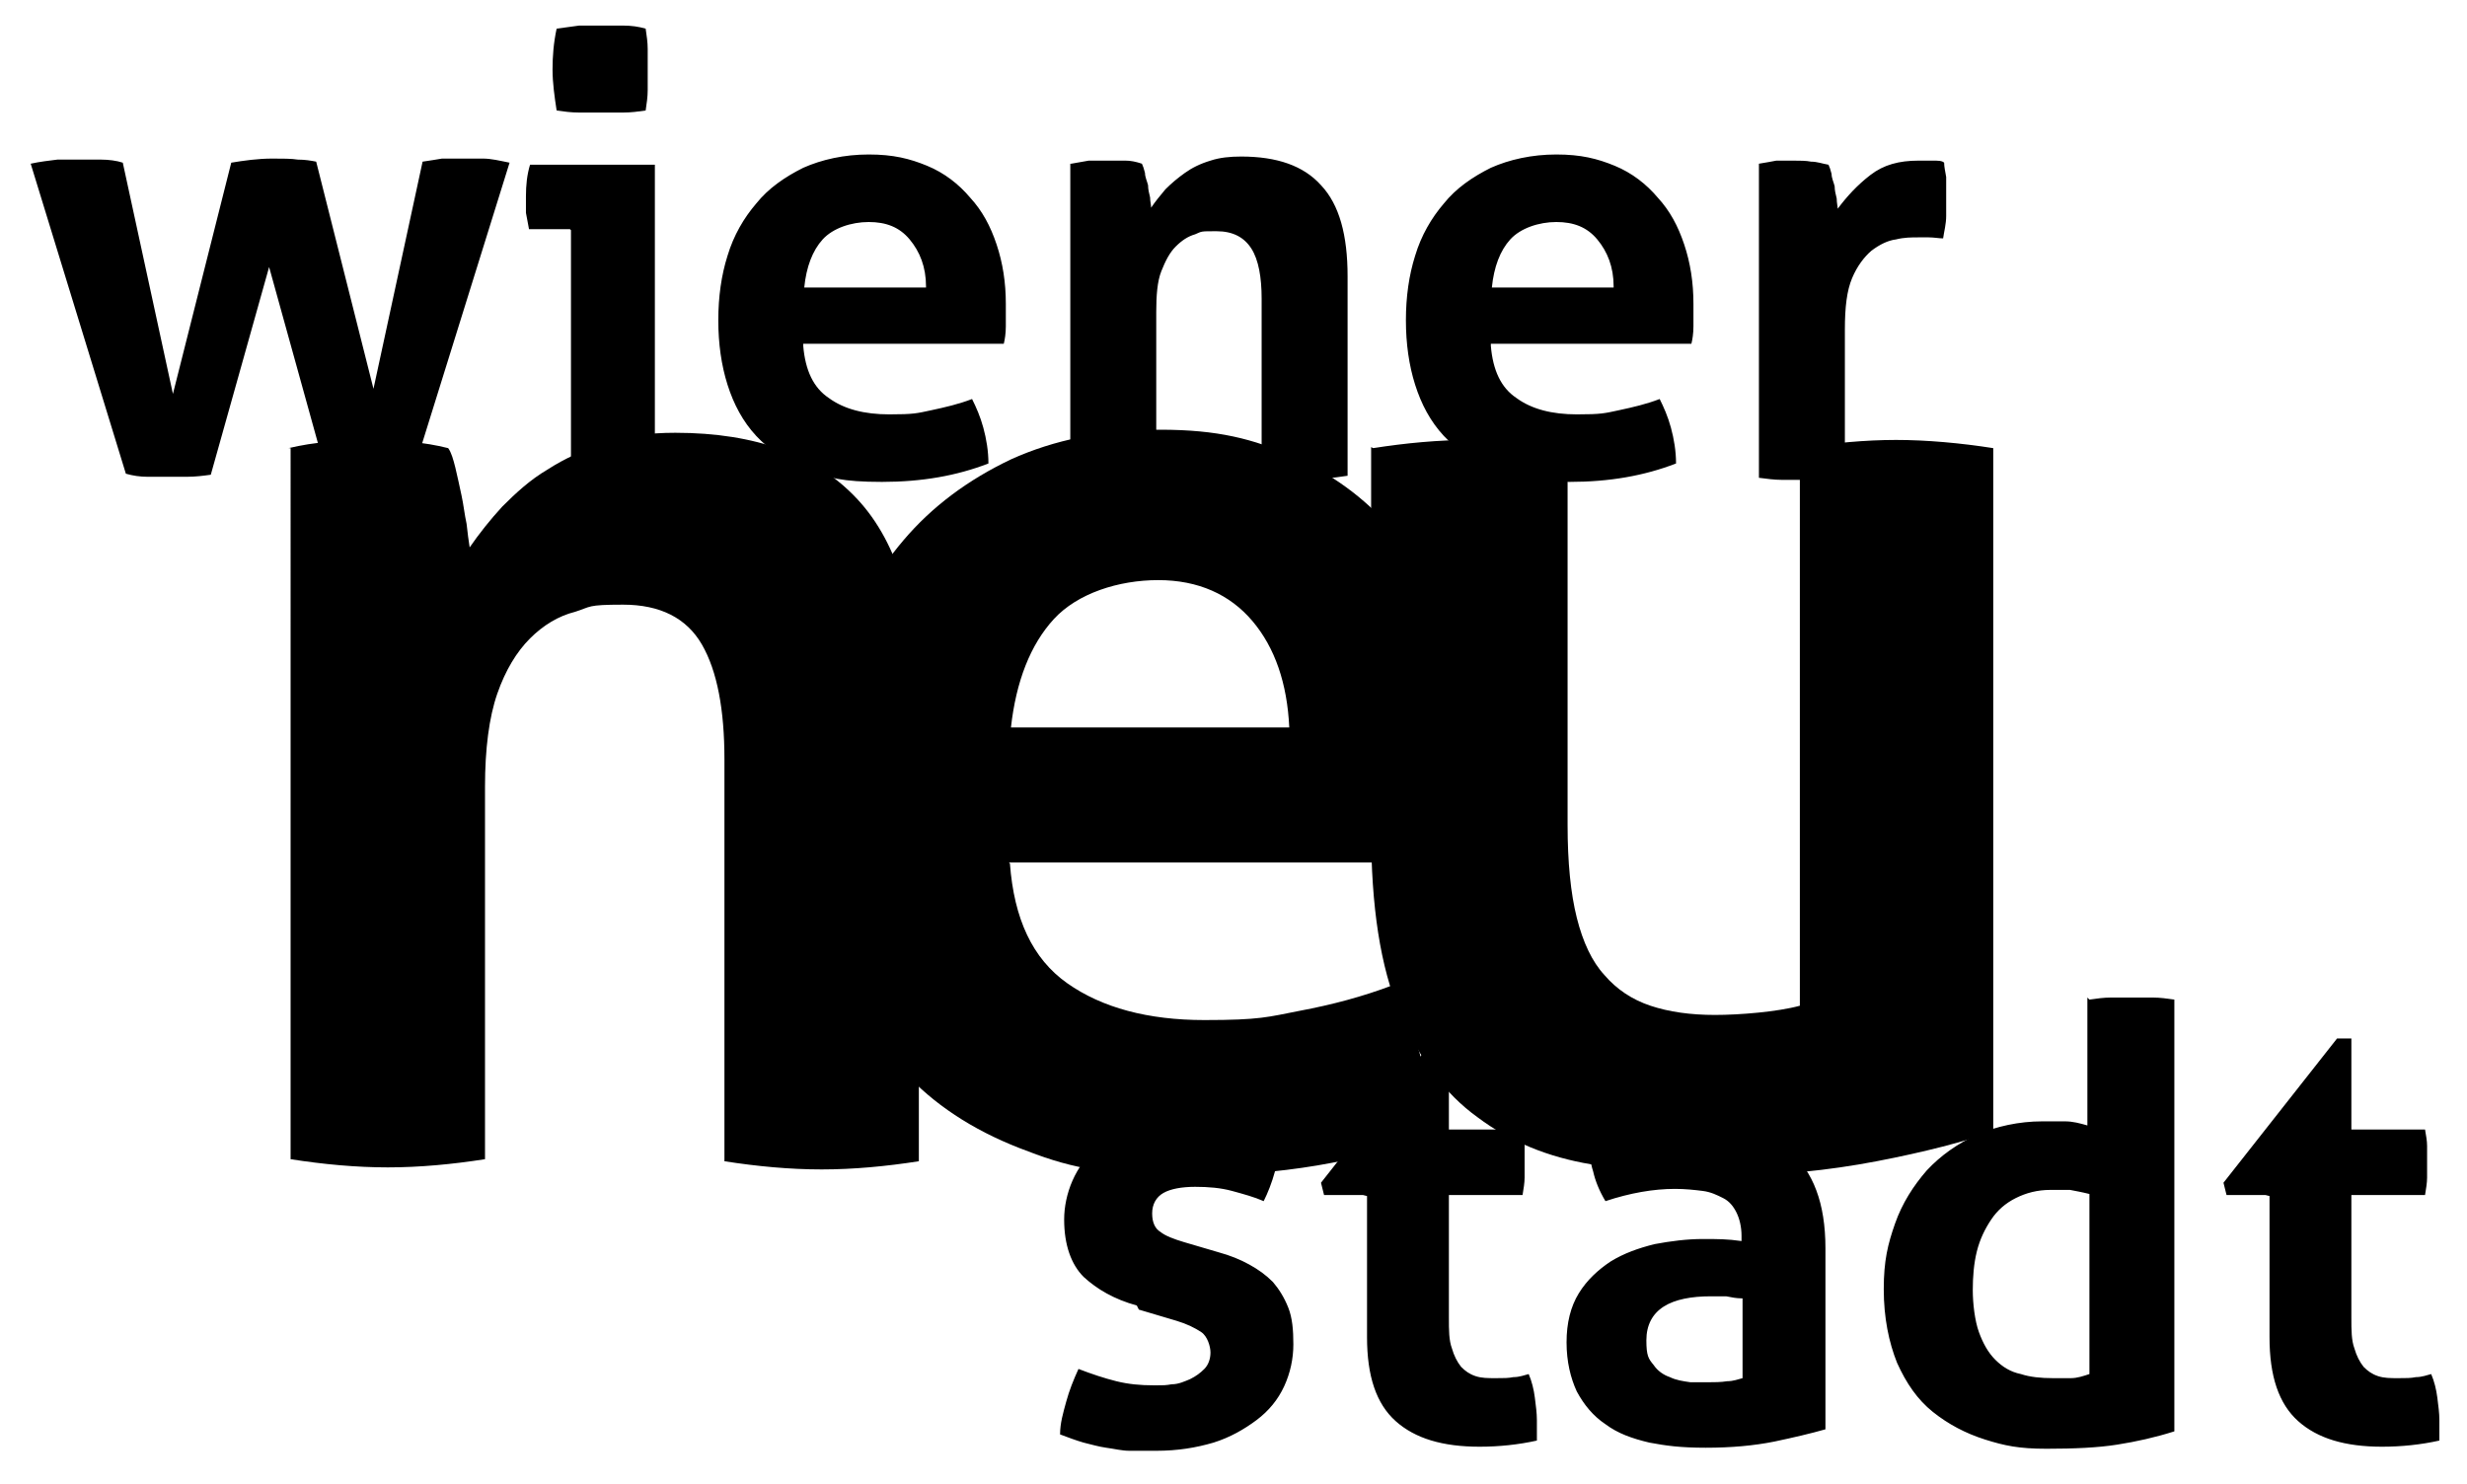
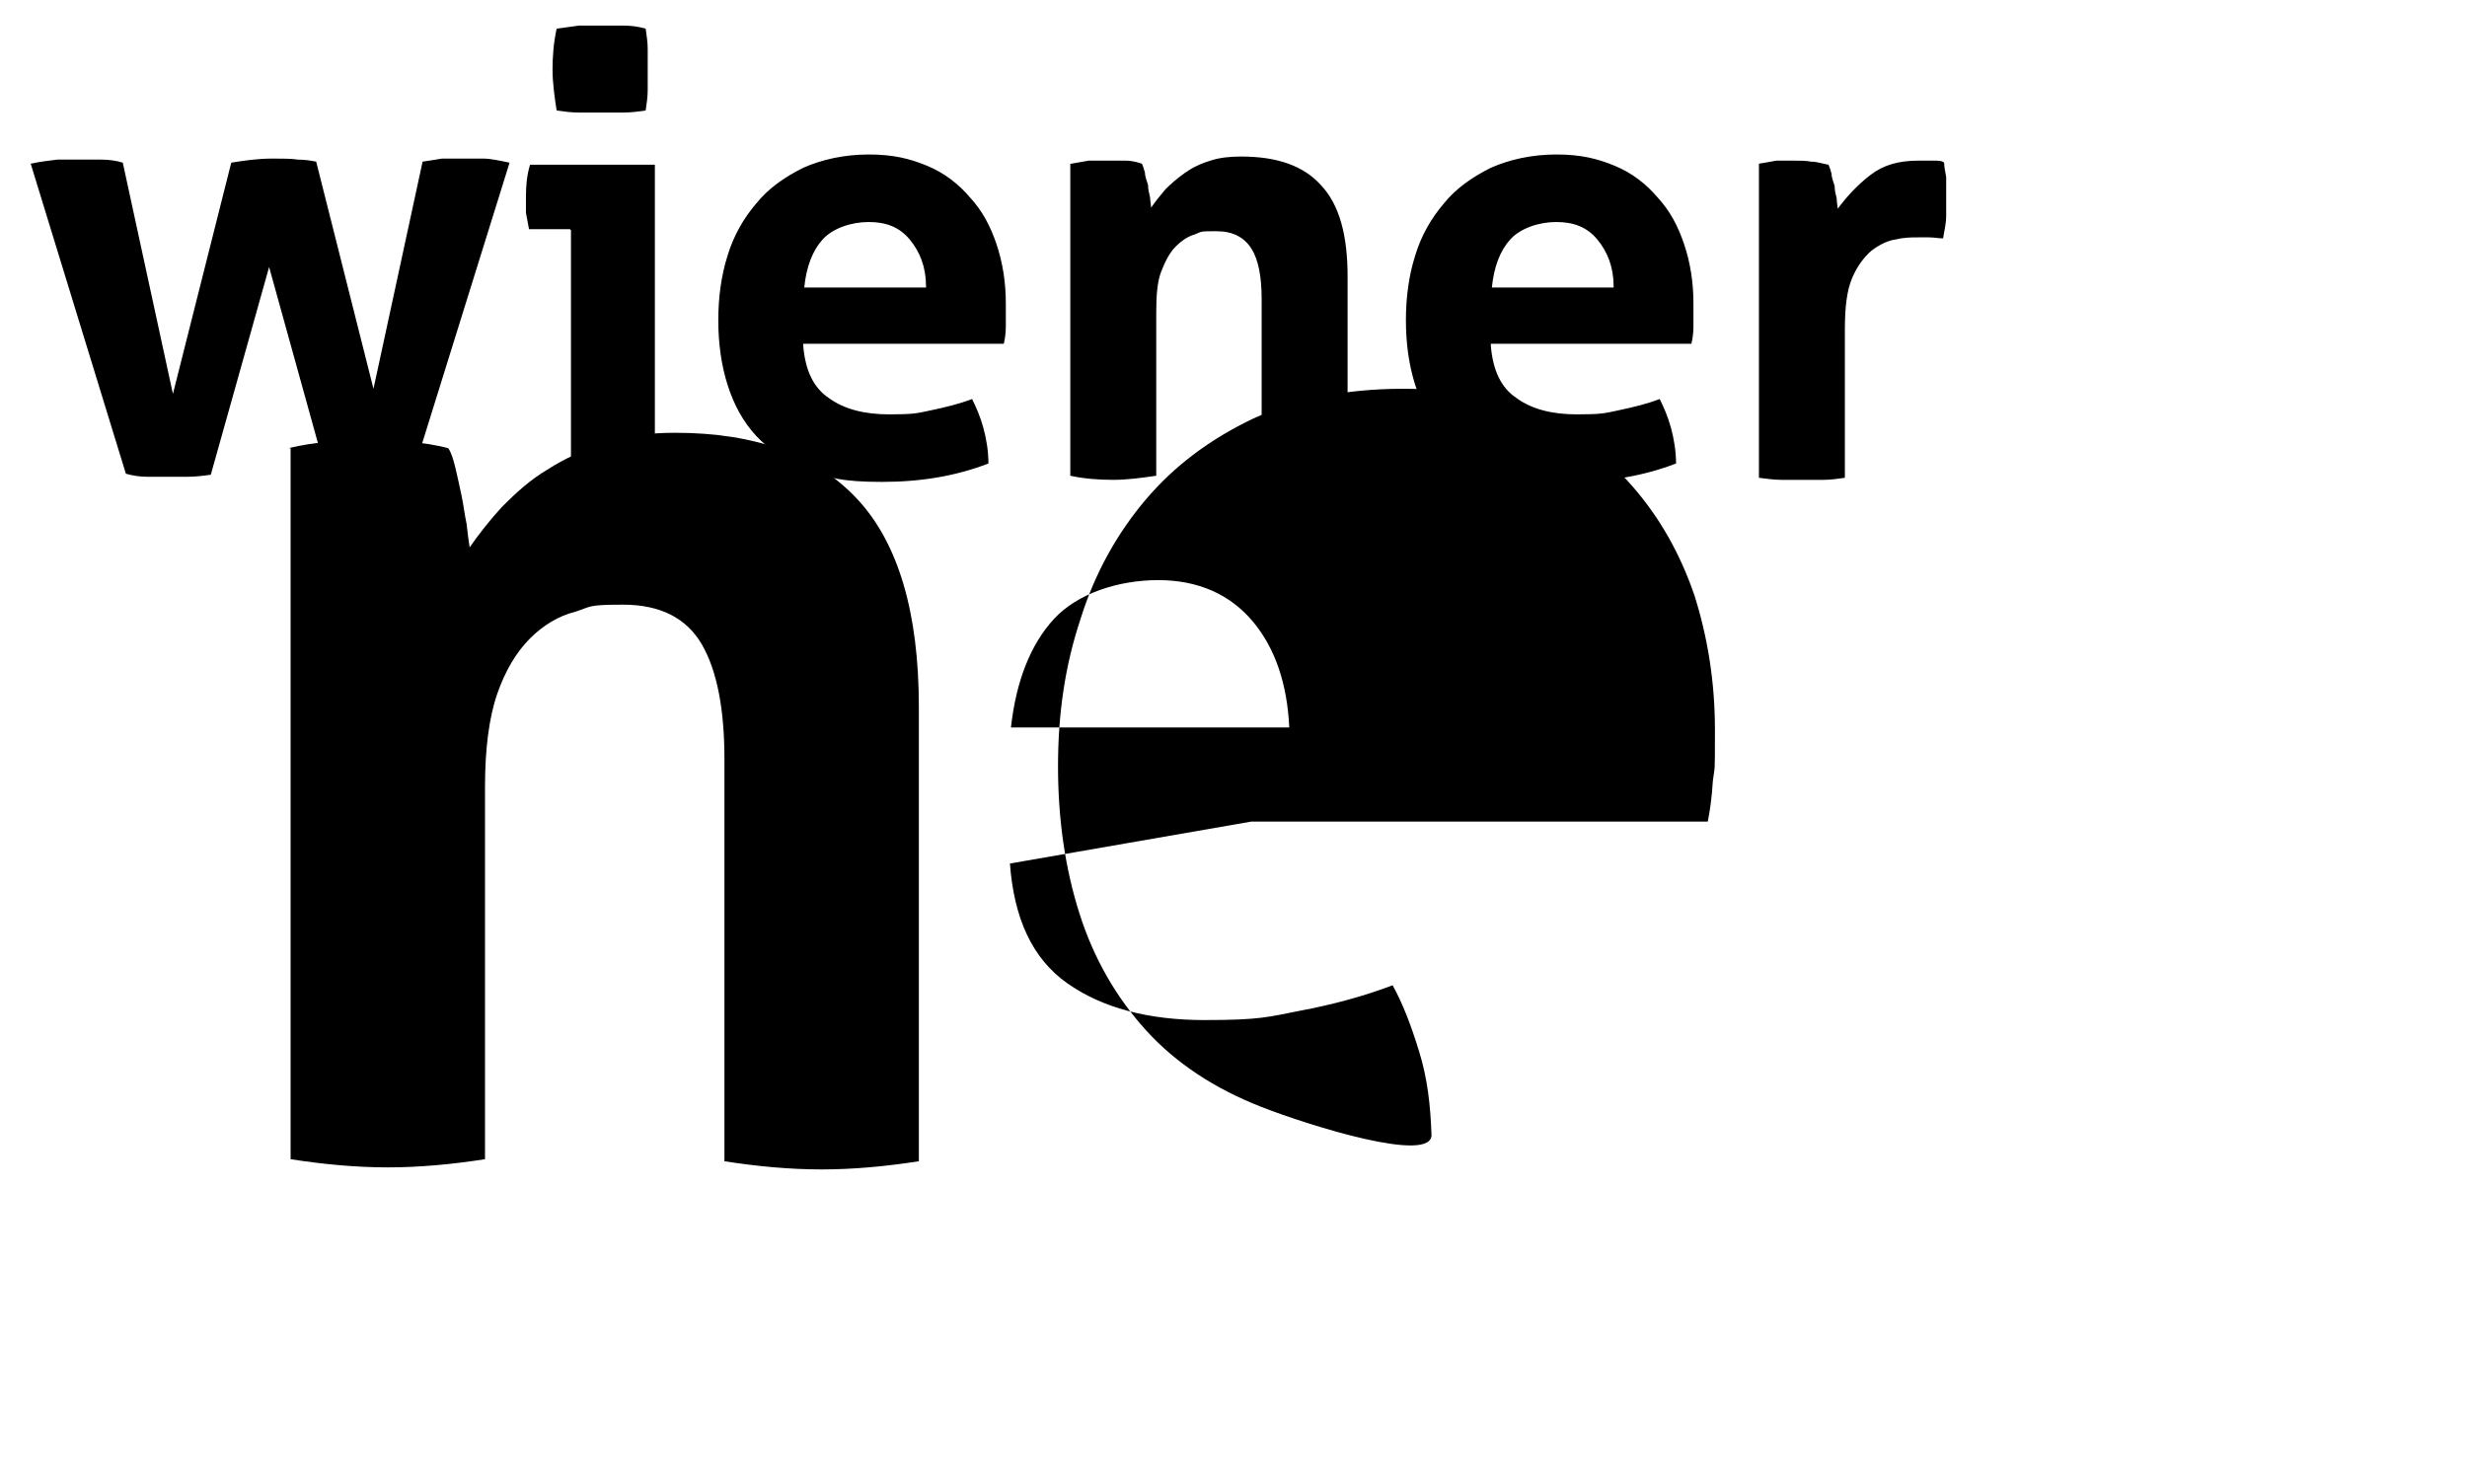
<svg xmlns="http://www.w3.org/2000/svg" viewBox="0 0 241.1 145">
  <defs>
    <style>      .cls-1 {        display: none;        fill: #fff;      }    </style>
  </defs>
  <g>
    <g id="Ebene_1">
      <g>
        <path class="cls-1" d="M228.3,94.7h8.2v8.9h5.9l1.1,5.5c0,.3.1.7.2,1.2,0,.5.1.8.1,1.2,0,.7,0,1.4,0,2s0,1.4,0,2.1c0,.3,0,.7-.1,1.2h0c0,.4-.1.8-.2,1.2l-1,5.6h-6v3.9l5.3-.9,2,5.3c.2.6.4,1.2.6,1.8.2.6.3,1.2.4,1.9,0,.6.1,1.1.2,1.6,0,.6,0,1.1,0,1.5s0,0,0,.8h0c0,.5,0,.8,0,.8,0,.5,0,.9-.1,1.4l-.7,4.6-4.5,1.1c-1.3.3-2.5.5-3.6.6-1.2.1-2.4.2-3.6.2-2.4,0-4.6-.3-6.7-.9-2.3-.7-4.3-1.8-6-3.3-.2-.1-.3-.3-.5-.4v1.6l-4.9,1.4c-1,.3-2.1.6-3.3.8-1,.2-2.1.4-3.3.6-1.3.2-2.5.3-3.8.4-1.4,0-2.8.1-4.2.1s-2.7,0-4-.3c-1.3-.2-2.7-.5-3.9-.9-1.4-.4-2.7-1-4-1.6-1-.5-1.9-1.1-2.8-1.8v1l-4.8,1.5c-.8.2-1.7.5-2.7.7-1.1.3-2.1.5-3,.7-1.2.2-2.5.4-3.9.5-1.3.1-2.7.2-4.1.2-2.4,0-4.8-.2-6.9-.7-1.2-.3-2.4-.6-3.5-1.1-.3-.1-.6-.3-.9-.4l-4,.9c-1.3.3-2.5.5-3.6.6-1.2.1-2.4.2-3.6.2-2.4,0-4.6-.3-6.7-.9-2.3-.7-4.3-1.8-6-3.3-.8-.7-1.5-1.5-2.2-2.4-.8.9-1.6,1.8-2.6,2.5-.9.7-1.9,1.4-3,2-1,.5-2.1,1-3.3,1.4-1.2.4-2.5.7-3.8.9h0c-1.3.2-2.6.3-3.9.3s-.6,0-1.6,0c-.8,0-1.3,0-1.5,0-.3,0-.8,0-1.5-.2h0c-.6,0-1.1-.2-1.5-.2-.6-.1-1.1-.2-1.4-.3-.3,0-.7-.2-1.3-.4-.4,0-.8-.2-1.4-.4-.8-.3-1.3-.4-1.5-.5l-4.7-1.8.4-5c0-.8.2-1.5.3-2.3.1-.6.3-1.4.5-2.3.2-.8.4-1.5.7-2.1.3-.8.6-1.4.9-2.1l1.1-2.4c-.8-1.1-1.5-2.4-2-3.8-.6-1.7-.8-3.5-.8-5.4s0-.4,0-.6c-.2,0-.4-.2-.6-.3v.8l-5.7.9c-1.9.3-3.7.5-5.4.7-1.8.2-3.6.2-5.3.2-3.5,0-7-.3-10.7-.9l-5.7-.9v-45c0-2-.1-3.7-.4-5.1-.2-1.2-.5-2-.9-2.7,0-.1-.1-.2-.2-.2-.3-.2-.9-.2-1.6-.2s-1,0-1.4,0c-.5,0-1,.2-1.5.3-.2,0-.4.2-.6.3-.2.1-.4.3-.7.6h0c-.2.2-.5.5-.7.9-.3.6-.6,1.2-.9,1.9-.2.7-.4,1.6-.6,2.7-.1,1.1-.2,2.5-.2,4.2v42.2l-5.7.9c-1.9.3-3.7.5-5.4.7-1.8.2-3.6.2-5.3.2-3.5,0-7-.3-10.7-.9l-5.7-.9V53.3c-.4,0-.9.1-1.3.2-.5,0-1,0-1.5.1-.3,0-.7,0-1.2,0-1,0-.9,0-1.1,0-.5,0-1.2,0-2.3,0-.6,0-1.1,0-1.7-.2-.6,0-1.2-.2-1.6-.3l-3.8-.9-1.1-3.7L-3.5,18l-2.1-7,7.2-1.6c.5-.1,1.1-.2,1.8-.3h0c.6,0,1.2-.1,1.9-.2.3,0,.7,0,1.2,0,1,0,.9,0,1.1,0s.3,0,1.3,0c.6,0,1.1,0,1.3,0,.6,0,1.1,0,1.7.2.6,0,1.2.2,1.6.3l3.5.8h0c0,0,4.3-.9,4.3-.9,1.7-.3,3.4-.5,5.3-.5h.2c.7,0,1.2,0,1.5,0,.8,0,1.2,0,1.2,0h0c.5,0,.9,0,1.4.1.6,0,1.1.2,1.5.3l3.2.7h0s4.5-.8,4.5-.8c.2,0,.6,0,1.2-.2.3,0,.7,0,1.2-.1.4,0,.9,0,1.3,0,.7,0,1.2,0,1.4,0s.2,0,1.1,0c.4,0,.8,0,1,0,0-.8,0-1.5,0-2s0-1.5.1-2.5c0-1,.2-1.9.3-2.6l.8-4.7,4.7-.8c.5,0,.9-.2,1.4-.2.4,0,.9,0,1.4-.1.2,0,.6,0,1.3,0,.8,0,1.2,0,1.3,0s.5,0,1.3,0c.7,0,1.2,0,1.4,0,.5,0,1,0,1.4.1.5,0,1,.1,1.4.2l4.7.8.8,4.7c0,.4.1.9.2,1.4,0,.4,0,.8.1,1.4,0,.2,0,.6,0,1.2,0,.9,0,1,0,1.2s0,.2,0,1.1c0,.6,0,.9,0,1.2h.6v4.5c.4-.4.9-.7,1.3-1.1,1.2-.9,2.4-1.6,3.7-2.2,1.4-.7,2.9-1.1,4.5-1.5,1.5-.3,3.1-.5,4.7-.5s2.9.1,4.3.4c1.5.3,2.8.7,4.1,1.3,1.3.6,2.4,1.2,3.5,2,.3.2.6.5.9.7v-2.5l5.4-1.2c.2,0,.6-.1,1.2-.2.5,0,.9-.1,1.2-.2.4,0,.8,0,1.3,0,.7,0,1.1,0,1.3,0s.6,0,1.3,0c.6,0,1,0,1.3,0,.3,0,.7,0,1.1.2.4,0,.8.1,1.1.2l1.9.4c.5-.2.9-.4,1.3-.5.8-.3,1.7-.5,2.5-.6.9-.1,1.7-.2,2.6-.2,5.4,0,9.7,1.7,12.8,5,.7.7,1.3,1.5,1.8,2.3l.2-.2c1-1.1,2-2.1,3.2-3,1.2-.9,2.4-1.6,3.7-2.2,1.4-.7,2.9-1.1,4.5-1.5,1.5-.3,3.1-.5,4.7-.5s2.9.1,4.3.4c1.5.3,2.8.7,4.1,1.3,1.3.6,2.4,1.2,3.5,2,.3.2.6.5.9.7v-2.5l5.5-1.1c.7-.1,1.5-.3,2.3-.3.3,0,.7,0,1.3,0,.6,0,1,0,1.2,0,.3,0,.8,0,1.3,0,.4,0,.9,0,1.3.1.6,0,.9.1,1.1.2.2,0,.6.1,1.1.2l2,.4c.3-.1.6-.2.9-.3,1.5-.5,3-.7,4.6-.7s.3,0,.9,0c.6,0,.9,0,.9,0,.3,0,.7,0,1.2.2.6,0,1.1.2,1.6.4l3.7,1.3.8,3.9c0,.1,0,.5.2,1.1,0,.5.1.9.1,1.1,0,0,0,.4,0,1.1,0,.7,0,1,0,1,0,0,0,.5,0,1.3,0,.7,0,1.2,0,1.4,0,.5,0,1-.2,1.6,0,.4-.2,1-.3,1.6l-1.4,6.4-6.4-1.2h0s0,0,0,0c0,0,0,0,0,0,0,0-.1,0-.2,0h-1c0,0-.2,0-.3,0,0,0,0,.2,0,.3,0,.5-.1,1.1-.1,1.9v4.2c1.2,0,2.4.1,3.6.2,1.7.1,3.5.4,5.4.7l5.7.9v53.2l1.3-.2c.5,0,1-.2,1.4-.2.4,0,.9,0,1.4-.1,1,0,1.8,0,2.4,0s1.4,0,2.4,0c.5,0,1,0,1.4.1.5,0,.9.1,1.4.2l5.7.9v10l3.7-4.7,2.1-2.6h3.3ZM188.7,29.9s0,0,0,0h0Z" />
        <path d="M3,16c.9-.2,1.8-.3,2.6-.4.8,0,1.5,0,2,0,.8,0,1.6,0,2.3,0,.7,0,1.5.1,2.1.3l4.9,22.6,5.7-22.6c1.2-.2,2.6-.4,4-.4,1,0,1.9,0,2.5.1.7,0,1.3.1,1.8.2l5.6,22.2,4.8-22.2c.7-.1,1.3-.2,1.9-.3.6,0,1.3,0,2,0s1.2,0,2,0c.8,0,1.6.2,2.6.4l-9.5,30.5c-.7.1-1.5.2-2.3.2-.8,0-1.5,0-2,0s-1.3,0-2,0c-.7,0-1.4-.1-2.1-.3l-5.6-20.2-5.7,20.3c-.7.1-1.5.2-2.3.2-.8,0-1.5,0-2,0s-1.2,0-1.9,0c-.7,0-1.4-.1-2.1-.3L3,16h0ZM55.7,22.4h-4c-.1-.5-.2-1.1-.3-1.6,0-.6,0-1.1,0-1.6,0-1.1.1-2.1.4-3.1h12.2v30.6c-1.4.2-2.8.4-4.1.4s-2.7-.1-4.1-.4v-24.2h0ZM54.4,10.8c-.2-1.3-.4-2.7-.4-4s.1-2.6.4-4c.7-.1,1.4-.2,2.2-.3.8,0,1.5,0,2.1,0s1.4,0,2.2,0c.8,0,1.5.1,2.2.3.1.7.2,1.3.2,2,0,.7,0,1.3,0,2s0,1.3,0,2c0,.7-.1,1.3-.2,2-.7.1-1.4.2-2.2.2-.8,0-1.5,0-2.2,0s-1.3,0-2.1,0c-.8,0-1.5-.1-2.2-.2h0ZM78.5,33.8c.2,2.4,1,4.1,2.5,5.1,1.5,1.1,3.5,1.6,5.9,1.6s2.7-.1,4.1-.4c1.4-.3,2.7-.6,4-1.1.4.8.8,1.7,1.1,2.8.3,1.1.5,2.3.5,3.5-3.1,1.2-6.5,1.8-10.4,1.8s-5.3-.4-7.3-1.2c-2-.8-3.7-1.9-5-3.3-1.3-1.4-2.2-3.1-2.8-5-.6-1.9-.9-4-.9-6.3s.3-4.4.9-6.3c.6-2,1.6-3.7,2.8-5.1,1.2-1.5,2.8-2.6,4.6-3.5,1.8-.8,4-1.3,6.4-1.3s4,.4,5.7,1.1c1.7.7,3.1,1.8,4.2,3.1,1.2,1.3,2,2.8,2.6,4.6.6,1.8.9,3.7.9,5.8s0,1.5,0,2.2c0,.7-.1,1.3-.2,1.7h-19.6ZM90.5,28c0-1.9-.6-3.4-1.6-4.6-1-1.2-2.3-1.7-4-1.7s-3.5.6-4.5,1.7c-1,1.1-1.6,2.7-1.8,4.7h11.9ZM104.7,16c.6-.1,1.1-.2,1.7-.3.6,0,1.2,0,1.8,0s1.3,0,1.8,0c.5,0,1,.1,1.6.3.1.2.2.5.3.9,0,.4.2.8.3,1.2,0,.4.1.8.2,1.2,0,.4.1.7.1,1,.4-.6.9-1.2,1.4-1.8.6-.6,1.2-1.1,1.9-1.6.7-.5,1.5-.9,2.5-1.2.9-.3,1.9-.4,3-.4,3.5,0,6.1.9,7.8,2.8,1.8,1.9,2.6,4.9,2.6,8.9v19.5c-1.4.2-2.8.4-4.2.4s-2.8-.1-4.2-.4v-17.3c0-2.1-.3-3.8-1-4.9-.7-1.1-1.8-1.7-3.4-1.7s-1.4,0-2.1.3c-.7.2-1.3.6-1.9,1.2-.6.6-1,1.4-1.4,2.4-.4,1-.5,2.4-.5,4v16c-1.4.2-2.8.4-4.2.4s-2.8-.1-4.2-.4V16h0ZM145.7,33.8c.2,2.4,1,4.1,2.5,5.1,1.5,1.1,3.5,1.6,5.9,1.6s2.7-.1,4.1-.4c1.4-.3,2.7-.6,4-1.1.4.8.8,1.7,1.1,2.8.3,1.1.5,2.3.5,3.5-3.1,1.2-6.5,1.8-10.4,1.8s-5.3-.4-7.3-1.2c-2-.8-3.7-1.9-5-3.3-1.3-1.4-2.2-3.1-2.8-5-.6-1.9-.9-4-.9-6.3s.3-4.4.9-6.3c.6-2,1.6-3.7,2.8-5.1,1.2-1.5,2.8-2.6,4.6-3.5,1.8-.8,4-1.3,6.4-1.3s4,.4,5.7,1.1c1.7.7,3.1,1.8,4.2,3.1,1.2,1.3,2,2.8,2.6,4.6.6,1.8.9,3.7.9,5.8s0,1.5,0,2.2c0,.7-.1,1.3-.2,1.7h-19.6ZM157.7,28c0-1.9-.6-3.4-1.6-4.6-1-1.2-2.3-1.7-4-1.7s-3.5.6-4.5,1.7c-1,1.1-1.6,2.7-1.8,4.7h11.9ZM171.9,16c.6-.1,1.2-.2,1.7-.3.5,0,1.1,0,1.7,0s1.2,0,1.7.1c.6,0,1.1.2,1.7.3.1.2.2.5.3.9,0,.4.2.8.3,1.2,0,.4.1.8.2,1.2,0,.4.1.8.1,1,.9-1.2,1.9-2.3,3.2-3.3,1.3-1,2.8-1.4,4.7-1.4s.8,0,1.4,0c.5,0,.9,0,1.1.2,0,.4.1.8.2,1.4,0,.5,0,1,0,1.6s0,1.4,0,2.2c0,.8-.2,1.5-.3,2.2-.4,0-.9-.1-1.4-.1h-1c-.7,0-1.4,0-2.2.2-.8.1-1.6.5-2.4,1.1-.7.6-1.4,1.5-1.9,2.7-.5,1.2-.7,2.8-.7,5v14.5c-.7.1-1.4.2-2.1.2-.7,0-1.4,0-2.1,0s-1.3,0-2,0c-.7,0-1.4-.1-2.2-.2V16h0Z" />
-         <path class="cls-1" d="M88.3,120.4c-.9.1-1.8.2-2.7.3-1.8.2-3.6.2-5.3.2-3.5,0-7-.3-10.7-.9l-10.6-1.8h0l-10.6,1.8c-1.9.3-3.7.5-5.4.7-1.8.2-3.6.2-5.3.2-3.5,0-7-.3-10.7-.9l-5.7-.9v-46.9h13.6v35.1c.9,0,1.8,0,2.7,0s1.8,0,2.7,0v-30.4c0-1.6,3.7-18.8,3.8-20.3l33.1,15.6c0,.6,3.6-14.4,3.6-13.7l-3.6,48.8c.9,0,1.8,0,2.7,0s1.8,0,2.7,0v-16.7l5.3,4.9v24.9h0Z" />
        <path d="M28.2,43.8c1.3-.3,2.5-.5,3.8-.6,1.3-.1,2.6-.2,4.2-.2s2.9,0,4,.2c1.2.1,2.4.3,3.6.6.3.4.5,1.1.7,1.9.2.9.4,1.7.6,2.7.2.9.3,1.9.5,2.8.1.9.2,1.7.3,2.3.9-1.3,2-2.7,3.2-4,1.3-1.3,2.7-2.6,4.4-3.6,1.7-1.1,3.5-1.9,5.6-2.6,2.1-.7,4.3-1,6.9-1,7.9,0,13.8,2.2,17.8,6.5,4,4.3,6,11.1,6,20.3v44.4c-3.2.5-6.4.8-9.5.8s-6.3-.3-9.5-.8v-39.3c0-4.8-.7-8.6-2.2-11.2-1.5-2.6-4.1-3.9-7.7-3.9s-3.1.2-4.7.7c-1.6.4-3.1,1.3-4.4,2.6-1.3,1.3-2.4,3.1-3.2,5.4-.8,2.3-1.2,5.4-1.2,9.1v36.4c-3.2.5-6.4.8-9.5.8s-6.3-.3-9.5-.8V43.8h0Z" />
-         <path d="M98.7,84.4c.4,5.4,2.2,9.3,5.6,11.7,3.4,2.4,7.9,3.6,13.4,3.6s6.2-.3,9.3-.9c3.2-.6,6.2-1.4,9.1-2.5,1,1.8,1.8,3.9,2.6,6.5s1.1,5.2,1.2,8.1c-7,2.7-14.9,4-23.7,4s-12-.9-16.6-2.7c-4.6-1.8-8.4-4.3-11.3-7.5-2.9-3.2-5.1-7-6.5-11.4-1.4-4.4-2.1-9.2-2.1-14.4s.7-9.9,2.2-14.4c1.4-4.5,3.6-8.4,6.4-11.7,2.8-3.3,6.3-5.9,10.5-7.9,4.2-1.9,9-2.9,14.6-2.9s9.1.9,12.9,2.6c3.8,1.7,7,4,9.6,7,2.6,3,4.6,6.5,6,10.6,1.3,4.1,2,8.5,2,13.1s0,3.4-.2,5c-.1,1.7-.3,3-.5,4h-44.6ZM126,71.1c-.2-4.3-1.4-7.8-3.6-10.4-2.2-2.6-5.3-4-9.2-4s-7.9,1.3-10.2,3.8c-2.3,2.5-3.7,6.1-4.2,10.6h27.2Z" />
-         <path d="M134.2,43.8c3.2-.5,6.4-.8,9.5-.8s6.3.3,9.5.8v36.8c0,3.7.3,6.7.9,9.1.6,2.4,1.5,4.3,2.7,5.6,1.2,1.4,2.7,2.4,4.5,3,1.8.6,3.9.9,6.3.9s6.1-.3,8.3-.9v-54.5c3.2-.5,6.4-.8,9.4-.8s6.3.3,9.5.8v66.8c-2.9,1-6.7,2-11.4,2.9-4.7.9-9.6,1.4-14.7,1.4s-9-.4-13.2-1.1c-4.2-.7-7.9-2.2-11.1-4.6-3.2-2.3-5.7-5.7-7.6-10.2-1.9-4.5-2.8-10.4-2.8-17.9v-37.4h0Z" />
-         <path d="M111.1,127.6c-2.2-.6-3.9-1.6-5.2-2.8-1.2-1.2-1.9-3.1-1.9-5.6s1.1-5.3,3.2-7c2.1-1.7,5.1-2.5,8.8-2.5s3.1.1,4.6.4c1.5.3,3,.7,4.6,1.2,0,1-.3,2.1-.6,3.2-.3,1.1-.7,2.1-1.1,2.9-.9-.4-2-.7-3.1-1-1.1-.3-2.3-.4-3.6-.4s-2.4.2-3.1.6c-.7.4-1.1,1.1-1.1,2s.3,1.5.8,1.8c.5.4,1.3.7,2.3,1l3.4,1c1.1.3,2.1.7,3,1.2.9.5,1.6,1,2.3,1.7.6.7,1.1,1.5,1.5,2.5.4,1,.5,2.2.5,3.6s-.3,2.8-.9,4.1c-.6,1.3-1.5,2.4-2.7,3.3-1.2.9-2.6,1.7-4.2,2.2-1.7.5-3.5.8-5.6.8s-1.8,0-2.6,0c-.8,0-1.5-.2-2.3-.3-.7-.1-1.4-.3-2.2-.5-.7-.2-1.5-.5-2.3-.8,0-1.1.3-2.1.6-3.2.3-1.1.7-2.1,1.2-3.2,1.3.5,2.5.9,3.7,1.2,1.2.3,2.4.4,3.6.4s1.2,0,1.8-.1c.7,0,1.3-.3,1.8-.5.6-.3,1-.6,1.4-1,.4-.4.6-1,.6-1.6s-.3-1.6-.9-2c-.6-.4-1.4-.8-2.4-1.1l-3.7-1.1h0ZM133.2,116.8h-3.8l-.3-1.2,11.1-14.1h1.4v8.9h7.2c.1.6.2,1.1.2,1.6,0,.5,0,1,0,1.5s0,1.1,0,1.6c0,.5-.1,1.1-.2,1.7h-7.2v12c0,1.2,0,2.2.3,3,.2.7.5,1.3.9,1.8.4.4.8.7,1.4.9.6.2,1.2.2,2,.2s1.2,0,1.7-.1c.6,0,1.1-.2,1.5-.3.3.7.5,1.5.6,2.3.1.8.2,1.5.2,2.2s0,.8,0,1.1c0,.3,0,.6,0,.9-1.8.4-3.7.6-5.6.6-3.6,0-6.3-.8-8.2-2.5-1.9-1.7-2.8-4.4-2.8-8.2v-13.8h0ZM170.2,126.9c-.5,0-1-.1-1.5-.2-.6,0-1,0-1.5,0-1.9,0-3.5.3-4.6,1-1.1.7-1.7,1.8-1.7,3.3s.2,1.8.7,2.4c.4.6,1,1,1.6,1.2.6.3,1.3.4,2,.5.7,0,1.3,0,1.8,0s1.2,0,1.8-.1c.6,0,1.1-.2,1.5-.3v-7.8h0ZM170.2,120.8c0-.9-.2-1.7-.5-2.3-.3-.6-.7-1.1-1.3-1.4-.6-.3-1.2-.6-2-.7-.8-.1-1.7-.2-2.7-.2-2.1,0-4.4.4-6.8,1.2-.6-1-1-2-1.2-2.9-.3-.9-.4-2-.4-3.3,1.7-.6,3.5-1,5.2-1.3,1.7-.3,3.3-.4,4.8-.4,4.1,0,7.3,1,9.6,3,2.3,2,3.5,5.1,3.5,9.5v17.7c-1.4.4-3.1.8-5,1.2-2,.4-4.2.6-6.7.6s-3.9-.2-5.5-.5c-1.7-.4-3.1-.9-4.3-1.8-1.2-.8-2.1-1.9-2.8-3.2-.6-1.3-1-2.9-1-4.8s.4-3.5,1.2-4.8c.8-1.3,1.9-2.3,3.1-3.1,1.3-.8,2.7-1.3,4.3-1.7,1.6-.3,3.2-.5,4.7-.5s2.4,0,3.8.2v-.7h0ZM204.2,97.7c.7-.1,1.4-.2,2.1-.2.7,0,1.4,0,2,0s1.4,0,2.1,0c.7,0,1.4.1,2.1.2v42.2c-1.9.6-3.7,1-5.6,1.3-1.9.3-4.2.4-6.9.4s-4.1-.3-6-.9c-1.9-.6-3.6-1.5-5.1-2.7-1.5-1.2-2.6-2.8-3.5-4.8-.8-2-1.3-4.4-1.3-7.2s.4-4.4,1.1-6.4c.7-2,1.8-3.7,3.1-5.2,1.4-1.5,3-2.6,4.9-3.5,1.9-.8,4.1-1.3,6.4-1.3s1.4,0,2.2,0c.8,0,1.5.2,2.2.4v-12.5h0ZM204.2,116.7c-.8-.2-1.4-.3-1.9-.4-.5,0-1.1,0-1.9,0-1.3,0-2.4.3-3.4.8-1,.5-1.8,1.2-2.4,2.1-.6.9-1.1,1.9-1.4,3.1-.3,1.2-.4,2.5-.4,3.8s.2,3,.6,4.1c.4,1.1.9,2,1.6,2.7.7.7,1.5,1.2,2.5,1.4.9.3,2,.4,3.1.4s1.3,0,1.8,0c.6,0,1.2-.2,1.8-.4v-17.6h0ZM221.4,116.8h-3.8l-.3-1.2,11.1-14.1h1.4v8.9h7.2c.1.6.2,1.1.2,1.6,0,.5,0,1,0,1.5s0,1.1,0,1.6c0,.5-.1,1.1-.2,1.7h-7.2v12c0,1.2,0,2.2.3,3,.2.7.5,1.3.9,1.8.4.4.8.7,1.4.9.6.2,1.2.2,2,.2s1.2,0,1.7-.1c.6,0,1.1-.2,1.5-.3.3.7.5,1.5.6,2.3.1.8.2,1.5.2,2.2s0,.8,0,1.1c0,.3,0,.6,0,.9-1.8.4-3.7.6-5.6.6-3.6,0-6.3-.8-8.2-2.5-1.9-1.7-2.8-4.4-2.8-8.2v-13.8h0Z" />
+         <path d="M98.7,84.4c.4,5.4,2.2,9.3,5.6,11.7,3.4,2.4,7.9,3.6,13.4,3.6s6.2-.3,9.3-.9c3.2-.6,6.2-1.4,9.1-2.5,1,1.8,1.8,3.9,2.6,6.5s1.1,5.2,1.2,8.1s-12-.9-16.6-2.7c-4.6-1.8-8.4-4.3-11.3-7.5-2.9-3.2-5.1-7-6.5-11.4-1.4-4.4-2.1-9.2-2.1-14.4s.7-9.9,2.2-14.4c1.4-4.5,3.6-8.4,6.4-11.7,2.8-3.3,6.3-5.9,10.5-7.9,4.2-1.9,9-2.9,14.6-2.9s9.1.9,12.9,2.6c3.8,1.7,7,4,9.6,7,2.6,3,4.6,6.5,6,10.6,1.3,4.1,2,8.5,2,13.1s0,3.4-.2,5c-.1,1.7-.3,3-.5,4h-44.6ZM126,71.1c-.2-4.3-1.4-7.8-3.6-10.4-2.2-2.6-5.3-4-9.2-4s-7.9,1.3-10.2,3.8c-2.3,2.5-3.7,6.1-4.2,10.6h27.2Z" />
      </g>
    </g>
  </g>
</svg>